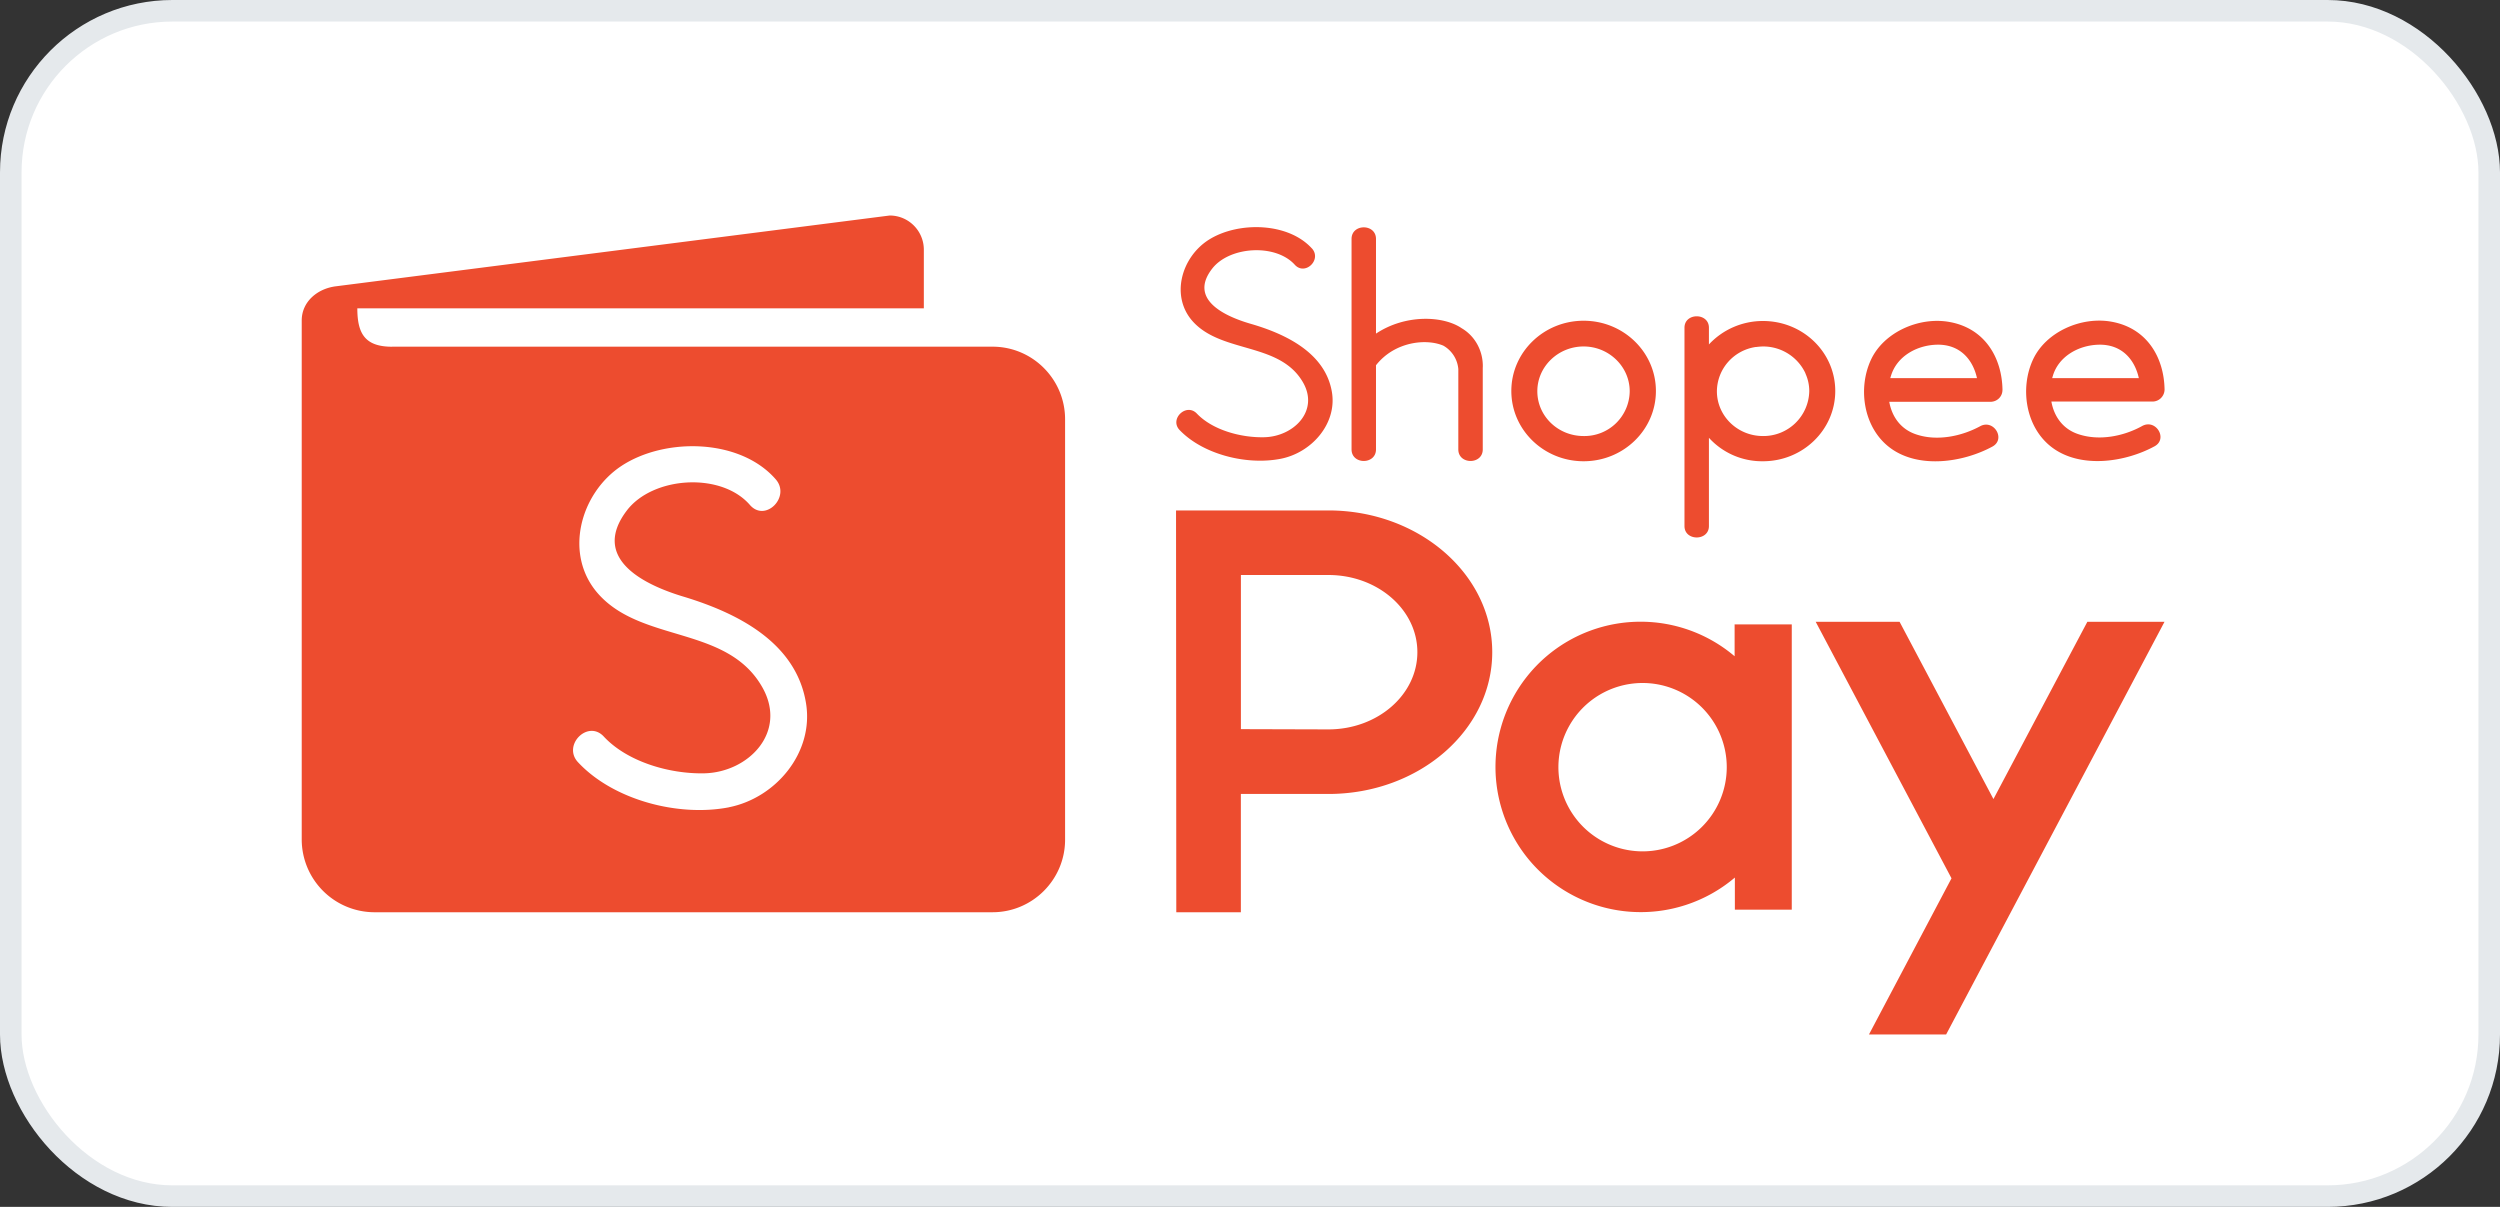
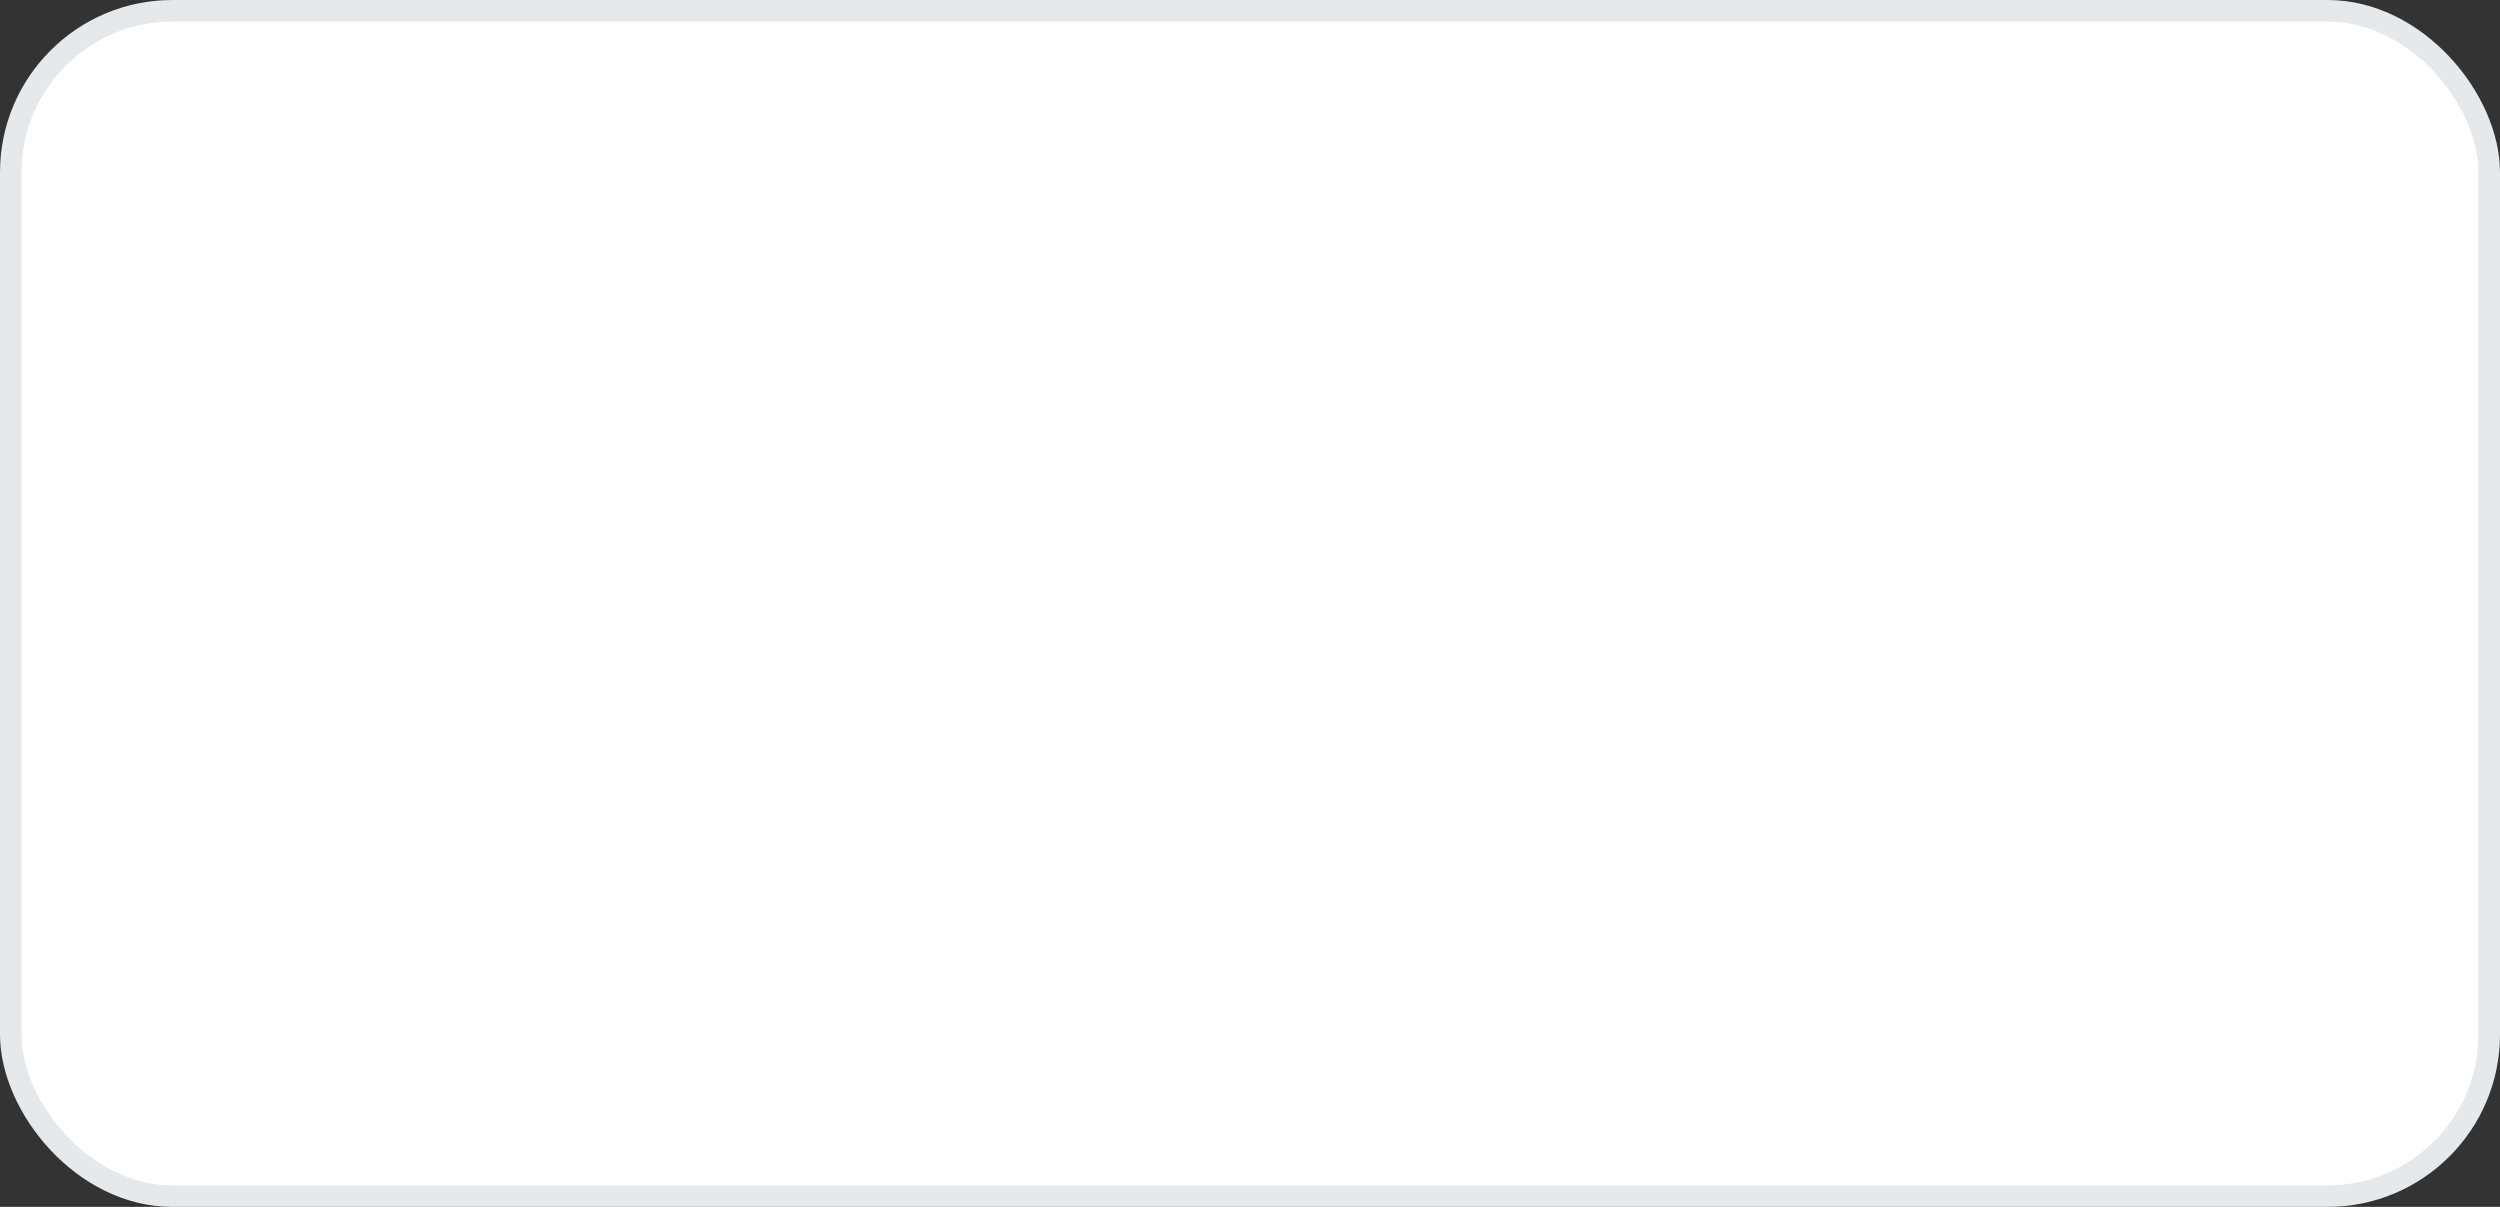
<svg xmlns="http://www.w3.org/2000/svg" fill="none" height="28" width="58">
  <rect width="100%" height="100%" fill="#333333" stroke="none" />
  <rect fill="#fff" height="27.5" rx="3.75" stroke="#e5e9ec" stroke-width=".5" width="57.5" x=".25" y=".25" />
-   <path clip-rule="evenodd" d="M16.909 18.73c-1.17.226-2.68-.168-3.498-1.045-.37-.394.227-.997.597-.597.549.59 1.534.871 2.334.853 1.02-.024 1.928-.949 1.349-1.987-.806-1.44-2.782-1.033-3.803-2.167-.823-.914-.43-2.346.532-2.979 1.008-.662 2.746-.639 3.575.31.358.406-.239 1.01-.597.597-.668-.77-2.25-.662-2.853.126-.86 1.128.424 1.737 1.325 2.005 1.236.376 2.603 1.057 2.83 2.472.185 1.14-.699 2.196-1.791 2.411zM9.095 8.043h13.932c.931 0 1.683.758 1.683 1.684v9.753c0 .931-.758 1.684-1.683 1.684H8.69A1.69 1.69 0 0 1 7 19.48V7.435c0-.435.364-.74.794-.793L20.64 5c.441 0 .793.358.793.794v1.36H8.29c0 .58.173.89.806.89zm21.34-2.28c-.554-.609-1.712-.627-2.387-.203-.645.406-.907 1.331-.358 1.916.68.723 2 .466 2.537 1.391.388.669-.221 1.265-.902 1.277-.537.012-1.194-.167-1.558-.549-.244-.256-.644.126-.4.382.544.567 1.552.818 2.334.669.729-.137 1.32-.818 1.2-1.546-.149-.907-1.062-1.35-1.886-1.588-.597-.173-1.457-.567-.884-1.29.406-.507 1.457-.572 1.905-.083.238.269.638-.113.4-.376zM34.4 8.522v1.904c0 .358-.567.358-.567 0V8.564a.692.692 0 0 0-.346-.544c-.4-.173-1.134-.095-1.564.454v1.952c0 .358-.567.358-.567 0V5.543c0-.358.567-.358.567 0V7.74c.692-.46 1.57-.412 1.988-.125.316.185.501.537.49.907zm9.455.25a.752.752 0 0 1 .018-.06c.138-.447.597-.704 1.063-.715.537-.012.835.346.93.776h-2.01zm2.603.275c-.012-.746-.406-1.427-1.224-1.576-.704-.131-1.528.233-1.826.872-.31.662-.18 1.576.435 2.041.663.502 1.702.346 2.382-.024.316-.173.03-.644-.286-.471-.43.233-.997.352-1.48.19-.365-.119-.568-.417-.628-.757h2.346c.155 0 .28-.12.28-.275zm1.152-.274l.018-.06c.137-.448.597-.705 1.062-.716.538-.012.836.346.931.776zm2.608.268c-.011-.746-.405-1.426-1.223-1.576-.705-.131-1.528.233-1.827.872-.31.662-.179 1.576.436 2.041.663.502 1.701.347 2.382-.024.316-.173.03-.644-.287-.471-.43.239-.997.352-1.48.19-.364-.119-.567-.417-.627-.757h2.346c.15 0 .275-.12.28-.275zM36.74 8.038c-.59 0-1.074.466-1.074 1.039s.477 1.039 1.074 1.039a1.05 1.05 0 0 0 1.069-1.039c0-.573-.484-1.039-1.069-1.039zm0 2.663c-.925 0-1.677-.729-1.677-1.63s.752-1.63 1.677-1.63 1.677.729 1.677 1.63-.752 1.63-1.677 1.63zm4.16-.585c-.59 0-1.068-.466-1.068-1.039.006-.52.388-.95.901-1.027h.012c.054-.006.108-.012.162-.012.417 0 .8.24.979.621v.006a.98.98 0 0 1 .089.412 1.063 1.063 0 0 1-1.074 1.039zm0-2.669c-.477 0-.93.197-1.253.544v-.388c0-.353-.567-.353-.567 0v4.602c0 .352.567.352.567 0v-2.048c.322.353.776.55 1.254.544.925 0 1.677-.729 1.677-1.63s-.752-1.624-1.677-1.624zm-2.836 8.399a1.953 1.953 0 1 1-.001 3.905 1.953 1.953 0 0 1 .002-3.905zm2.185-1.36h1.32v6.619h-1.32v-.746a3.374 3.374 0 0 1-4.751-.382 3.374 3.374 0 0 1 .382-4.752 3.37 3.37 0 0 1 4.363 0v-.74h.006zm-11.46 2.428V13.34h2.029c1.14 0 2.065.8 2.065 1.79 0 .992-.925 1.792-2.065 1.792l-2.03-.006zm-1.499 4.25h1.498V18.42h2.03c2.101 0 3.802-1.475 3.802-3.29 0-1.814-1.707-3.288-3.802-3.288h-3.534l.006 9.324zM45.15 24h-1.79l1.915-3.623-3.151-5.952h1.946l2.178 4.113 2.179-4.113h1.79z" fill="#ed4c2f" fill-rule="evenodd" />
</svg>